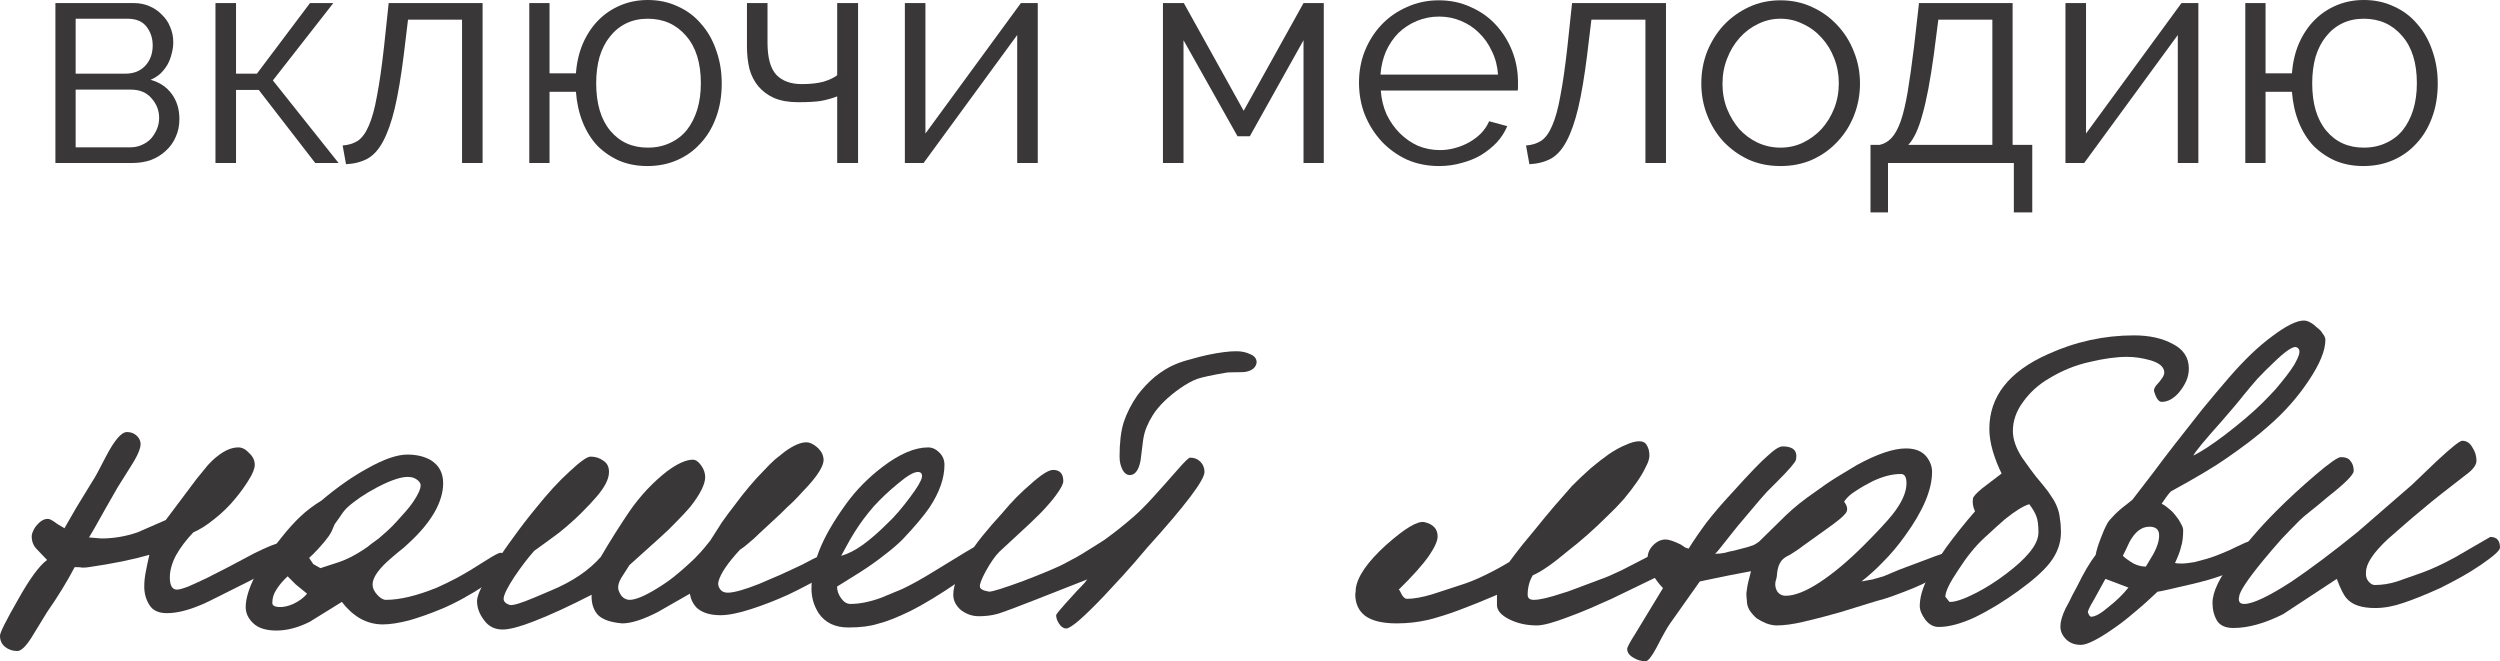
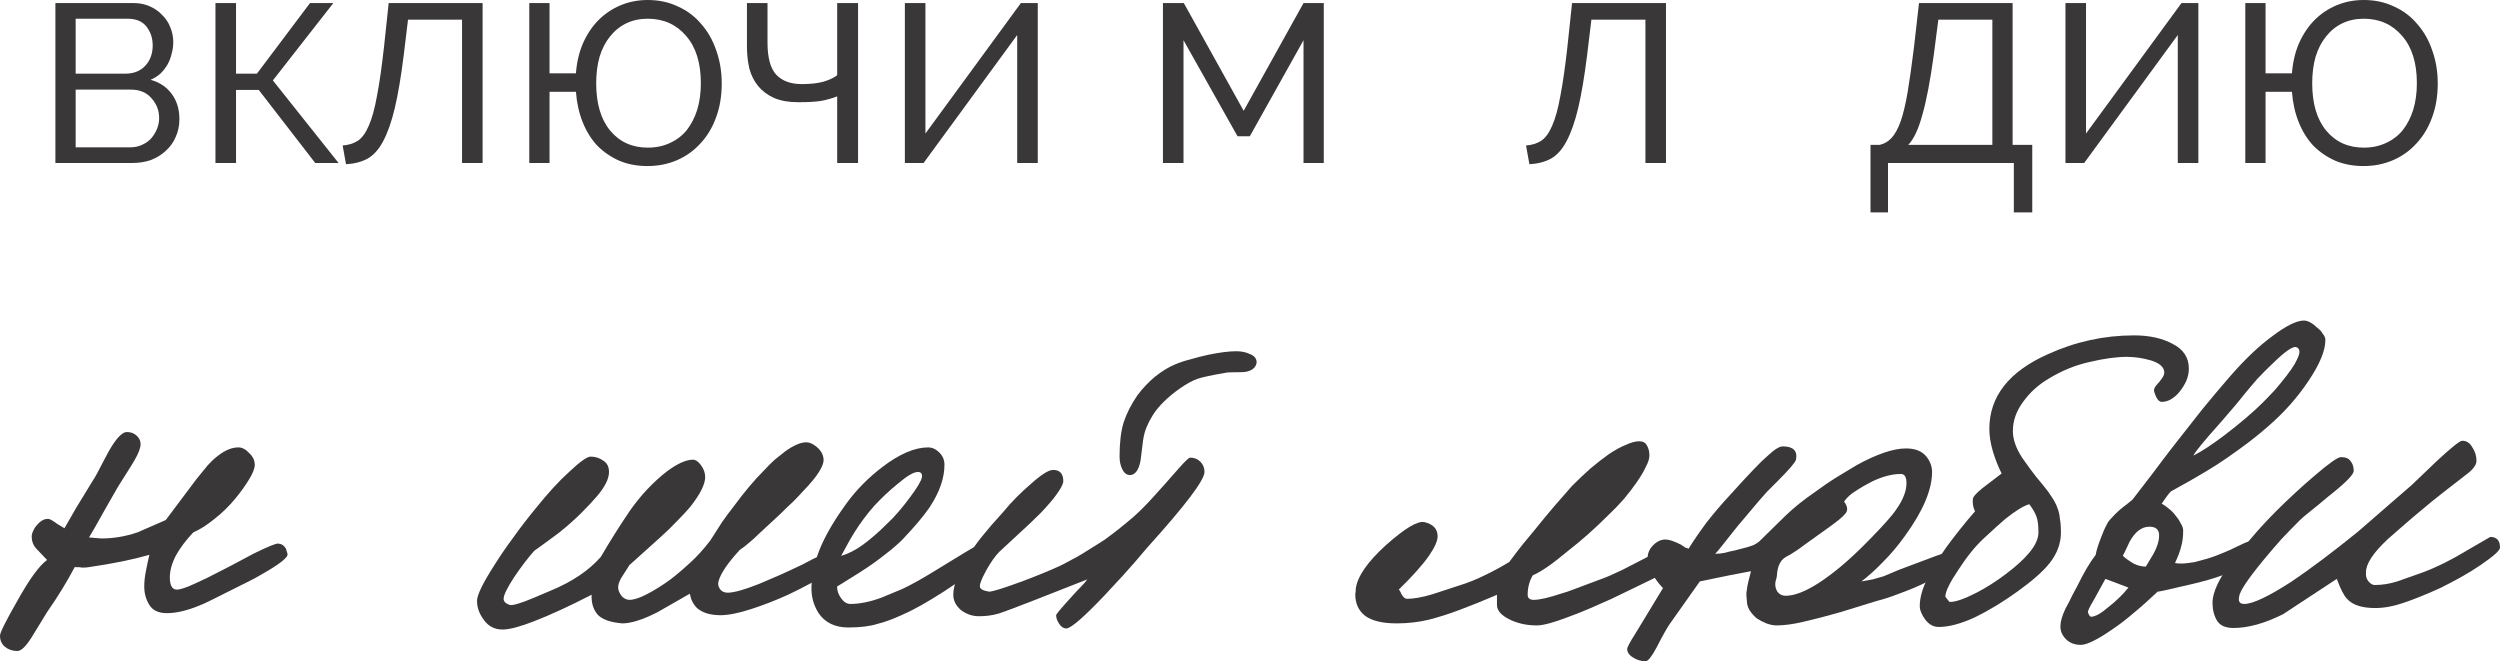
<svg xmlns="http://www.w3.org/2000/svg" viewBox="0 0 97.741 25.852" fill="none">
  <path d="M5.226 0.12C5.45 0.12 5.654 0.16 5.838 0.24C6.03 0.32 6.194 0.432 6.33 0.576C6.474 0.712 6.582 0.872 6.654 1.056C6.734 1.24 6.774 1.44 6.774 1.656C6.774 1.8 6.754 1.944 6.714 2.088C6.682 2.232 6.63 2.372 6.558 2.508C6.486 2.636 6.394 2.756 6.282 2.868C6.17 2.972 6.038 3.056 5.886 3.12C6.238 3.216 6.514 3.4 6.714 3.672C6.914 3.944 7.014 4.272 7.014 4.656C7.014 4.912 6.966 5.144 6.87 5.352C6.782 5.56 6.654 5.74 6.486 5.892C6.326 6.044 6.134 6.164 5.91 6.252C5.686 6.332 5.442 6.372 5.178 6.372H2.166V0.12H5.226ZM4.902 2.88C5.23 2.88 5.49 2.776 5.682 2.568C5.874 2.36 5.97 2.096 5.97 1.776C5.97 1.496 5.89 1.252 5.73 1.044C5.57 0.836 5.322 0.732 4.986 0.732H2.958V2.88H4.902ZM5.094 5.76C5.262 5.76 5.414 5.728 5.55 5.664C5.694 5.6 5.814 5.516 5.91 5.412C6.006 5.3 6.082 5.176 6.138 5.04C6.194 4.904 6.222 4.76 6.222 4.608C6.222 4.32 6.122 4.064 5.922 3.84C5.73 3.616 5.462 3.504 5.118 3.504H2.958V5.76H5.094Z" fill="#393737" />
  <path d="M12.12 0.12H13.032L10.668 3.144L13.236 6.372H12.324L10.116 3.516H9.228V6.372H8.424V0.12H9.228V2.88H10.044L12.12 0.12Z" fill="#393737" />
  <path d="M13.396 5.688C13.62 5.672 13.816 5.612 13.984 5.508C14.152 5.396 14.296 5.2 14.416 4.92C14.544 4.632 14.652 4.24 14.74 3.744C14.836 3.248 14.928 2.604 15.016 1.812L15.196 0.12H18.868V6.372H18.064V0.768H15.952L15.784 2.16C15.68 2.992 15.564 3.68 15.436 4.224C15.308 4.76 15.156 5.192 14.98 5.52C14.812 5.84 14.608 6.068 14.368 6.204C14.128 6.332 13.848 6.404 13.528 6.42L13.396 5.688Z" fill="#393737" />
  <path d="M22.517 2.868C22.549 2.436 22.641 2.044 22.793 1.692C22.953 1.332 23.157 1.028 23.405 0.78C23.653 0.532 23.941 0.34 24.269 0.204C24.597 0.068 24.949 0 25.325 0C25.757 0 26.149 0.084 26.501 0.252C26.861 0.412 27.165 0.64 27.413 0.936C27.669 1.224 27.865 1.568 28.001 1.968C28.145 2.368 28.217 2.8 28.217 3.264C28.217 3.76 28.141 4.208 27.989 4.608C27.845 5 27.641 5.336 27.377 5.616C27.121 5.896 26.817 6.112 26.465 6.264C26.113 6.416 25.729 6.492 25.313 6.492C24.913 6.492 24.549 6.424 24.221 6.288C23.893 6.144 23.605 5.948 23.357 5.7C23.117 5.444 22.925 5.136 22.781 4.776C22.637 4.416 22.549 4.02 22.517 3.588H21.485V6.372H20.693V0.12H21.485V2.868H22.517ZM23.309 3.252C23.309 4.052 23.493 4.672 23.861 5.112C24.229 5.552 24.717 5.772 25.325 5.772C25.645 5.772 25.933 5.712 26.189 5.592C26.453 5.472 26.673 5.304 26.849 5.088C27.025 4.864 27.161 4.6 27.257 4.296C27.353 3.984 27.401 3.636 27.401 3.252C27.401 2.46 27.209 1.844 26.825 1.404C26.441 0.956 25.941 0.732 25.325 0.732C25.013 0.732 24.733 0.792 24.485 0.912C24.237 1.032 24.025 1.204 23.849 1.428C23.673 1.644 23.537 1.908 23.441 2.22C23.353 2.532 23.309 2.876 23.309 3.252Z" fill="#393737" />
  <path d="M33.547 6.372H32.731V3.768C32.523 3.848 32.307 3.908 32.083 3.948C31.867 3.98 31.575 3.996 31.207 3.996C30.831 3.996 30.515 3.94 30.259 3.828C30.011 3.716 29.807 3.564 29.647 3.372C29.487 3.18 29.371 2.952 29.299 2.688C29.235 2.416 29.203 2.124 29.203 1.812V0.12H30.007V1.668C30.007 2.26 30.123 2.68 30.355 2.928C30.587 3.168 30.919 3.288 31.351 3.288C31.687 3.288 31.971 3.256 32.203 3.192C32.435 3.12 32.611 3.036 32.731 2.94V0.12H33.547V6.372Z" fill="#393737" />
  <path d="M36.181 5.22L39.913 0.12H40.573V6.372H39.769V1.368L36.109 6.372H35.377V0.12H36.181V5.22Z" fill="#393737" />
  <path d="M48.623 4.332L50.963 0.12H51.755V6.372H50.963V1.572L48.863 5.328H48.383L46.271 1.572V6.372H45.467V0.12H46.283L48.623 4.332Z" fill="#393737" />
-   <path d="M56.264 6.492C55.808 6.492 55.388 6.408 55.004 6.24C54.628 6.064 54.3 5.828 54.02 5.532C53.74 5.228 53.52 4.88 53.36 4.488C53.208 4.096 53.132 3.676 53.132 3.228C53.132 2.788 53.208 2.376 53.36 1.992C53.52 1.6 53.736 1.26 54.008 0.972C54.288 0.676 54.62 0.444 55.004 0.276C55.388 0.1 55.804 0.012 56.252 0.012C56.708 0.012 57.124 0.1 57.5 0.276C57.884 0.444 58.212 0.676 58.484 0.972C58.756 1.268 58.968 1.608 59.12 1.992C59.272 2.376 59.348 2.784 59.348 3.216C59.348 3.28 59.348 3.344 59.348 3.408C59.348 3.472 59.344 3.516 59.336 3.54H53.984C54.008 3.876 54.084 4.188 54.212 4.476C54.348 4.756 54.52 5 54.728 5.208C54.936 5.416 55.172 5.58 55.436 5.7C55.708 5.812 55.996 5.868 56.3 5.868C56.5 5.868 56.7 5.84 56.9 5.784C57.1 5.728 57.284 5.652 57.452 5.556C57.62 5.46 57.772 5.344 57.908 5.208C58.044 5.064 58.148 4.908 58.22 4.74L58.928 4.932C58.832 5.164 58.696 5.376 58.52 5.568C58.344 5.752 58.14 5.916 57.908 6.06C57.676 6.196 57.42 6.3 57.14 6.372C56.86 6.452 56.568 6.492 56.264 6.492ZM58.568 2.916C58.544 2.58 58.464 2.276 58.328 2.004C58.2 1.724 58.032 1.484 57.824 1.284C57.624 1.084 57.388 0.928 57.116 0.816C56.852 0.704 56.568 0.648 56.264 0.648C55.96 0.648 55.672 0.704 55.4 0.816C55.128 0.928 54.888 1.084 54.68 1.284C54.48 1.484 54.316 1.724 54.188 2.004C54.068 2.284 53.996 2.588 53.972 2.916H58.568Z" fill="#393737" />
  <path d="M59.662 5.688C59.886 5.672 60.082 5.612 60.25 5.508C60.418 5.396 60.562 5.2 60.682 4.92C60.81 4.632 60.918 4.24 61.006 3.744C61.102 3.248 61.194 2.604 61.282 1.812L61.462 0.12H65.134V6.372H64.33V0.768H62.218L62.05 2.16C61.946 2.992 61.83 3.68 61.702 4.224C61.574 4.76 61.422 5.192 61.246 5.52C61.078 5.84 60.874 6.068 60.634 6.204C60.394 6.332 60.114 6.404 59.794 6.42L59.662 5.688Z" fill="#393737" />
-   <path d="M69.611 6.492C69.155 6.492 68.739 6.408 68.363 6.24C67.987 6.064 67.659 5.828 67.379 5.532C67.107 5.236 66.895 4.892 66.743 4.5C66.591 4.108 66.515 3.696 66.515 3.264C66.515 2.824 66.591 2.408 66.743 2.016C66.903 1.624 67.119 1.28 67.391 0.984C67.671 0.688 67.999 0.452 68.375 0.276C68.751 0.1 69.163 0.012 69.611 0.012C70.059 0.012 70.471 0.1 70.847 0.276C71.231 0.452 71.559 0.688 71.831 0.984C72.111 1.28 72.327 1.624 72.479 2.016C72.639 2.408 72.719 2.824 72.719 3.264C72.719 3.696 72.643 4.108 72.491 4.5C72.339 4.892 72.123 5.236 71.843 5.532C71.571 5.828 71.243 6.064 70.859 6.24C70.483 6.408 70.067 6.492 69.611 6.492ZM67.343 3.276C67.343 3.628 67.403 3.956 67.523 4.26C67.643 4.556 67.803 4.82 68.003 5.052C68.211 5.276 68.451 5.452 68.723 5.58C69.003 5.708 69.299 5.772 69.611 5.772C69.923 5.772 70.215 5.708 70.487 5.58C70.767 5.444 71.011 5.264 71.219 5.04C71.427 4.808 71.591 4.54 71.711 4.236C71.831 3.932 71.891 3.604 71.891 3.252C71.891 2.908 71.831 2.584 71.711 2.28C71.591 1.968 71.427 1.7 71.219 1.476C71.011 1.244 70.767 1.064 70.487 0.936C70.215 0.8 69.923 0.732 69.611 0.732C69.299 0.732 69.007 0.8 68.735 0.936C68.463 1.064 68.223 1.244 68.015 1.476C67.807 1.708 67.643 1.98 67.523 2.292C67.403 2.596 67.343 2.924 67.343 3.276Z" fill="#393737" />
  <path d="M73.13 5.664H73.49C73.666 5.624 73.818 5.536 73.946 5.4C74.082 5.256 74.202 5.04 74.306 4.752C74.41 4.456 74.502 4.072 74.582 3.6C74.662 3.12 74.746 2.524 74.834 1.812L75.026 0.12H78.686V5.664H79.454V8.304H78.734V6.372H73.814V8.304H73.13V5.664ZM77.894 5.664V0.768H75.782L75.602 2.16C75.466 3.152 75.318 3.928 75.158 4.488C75.006 5.048 74.822 5.44 74.606 5.664H77.894Z" fill="#393737" />
  <path d="M81.556 5.22L85.288 0.12H85.948V6.372H85.144V1.368L81.484 6.372H80.752V0.12H81.556V5.22Z" fill="#393737" />
  <path d="M89.607 2.868C89.639 2.436 89.731 2.044 89.883 1.692C90.043 1.332 90.247 1.028 90.495 0.78C90.743 0.532 91.031 0.34 91.359 0.204C91.687 0.068 92.039 0 92.415 0C92.847 0 93.239 0.084 93.591 0.252C93.951 0.412 94.255 0.64 94.503 0.936C94.759 1.224 94.955 1.568 95.091 1.968C95.235 2.368 95.307 2.8 95.307 3.264C95.307 3.76 95.231 4.208 95.079 4.608C94.935 5 94.731 5.336 94.467 5.616C94.211 5.896 93.907 6.112 93.555 6.264C93.203 6.416 92.819 6.492 92.403 6.492C92.003 6.492 91.639 6.424 91.311 6.288C90.983 6.144 90.695 5.948 90.447 5.7C90.207 5.444 90.015 5.136 89.871 4.776C89.727 4.416 89.639 4.02 89.607 3.588H88.575V6.372H87.783V0.12H88.575V2.868H89.607ZM90.399 3.252C90.399 4.052 90.583 4.672 90.951 5.112C91.319 5.552 91.807 5.772 92.415 5.772C92.735 5.772 93.023 5.712 93.279 5.592C93.543 5.472 93.763 5.304 93.939 5.088C94.115 4.864 94.251 4.6 94.347 4.296C94.443 3.984 94.491 3.636 94.491 3.252C94.491 2.46 94.299 1.844 93.915 1.404C93.531 0.956 93.031 0.732 92.415 0.732C92.103 0.732 91.823 0.792 91.575 0.912C91.327 1.032 91.115 1.204 90.939 1.428C90.763 1.644 90.627 1.908 90.531 2.22C90.443 2.532 90.399 2.876 90.399 3.252Z" fill="#393737" />
  <path d="M11.24 21.652C11.28 21.785 10.933 22.059 10.2 22.472C10.093 22.539 9.947 22.619 9.76 22.712C9.573 22.805 9.347 22.919 9.08 23.052C8.733 23.225 8.453 23.365 8.24 23.472C8.027 23.579 7.88 23.645 7.8 23.672C7.32 23.872 6.893 23.972 6.52 23.972C6.2 23.972 5.973 23.865 5.84 23.652C5.707 23.439 5.64 23.199 5.64 22.932C5.64 22.745 5.66 22.552 5.7 22.352C5.74 22.139 5.787 21.919 5.84 21.692C5.187 21.879 4.4 22.039 3.48 22.172C3.413 22.185 3.327 22.192 3.22 22.192C3.18 22.179 3.08 22.172 2.92 22.172C2.627 22.732 2.267 23.319 1.84 23.932L1.24 24.912C1.013 25.272 0.827 25.452 0.68 25.452C0.493 25.452 0.333 25.399 0.2 25.292C0.067 25.185 0 25.039 0 24.852C0 24.732 0.233 24.265 0.7 23.452C1.153 22.639 1.533 22.119 1.84 21.892L1.44 21.472C1.307 21.339 1.24 21.172 1.24 20.972C1.24 20.905 1.26 20.832 1.3 20.752C1.34 20.659 1.393 20.579 1.46 20.512C1.527 20.432 1.6 20.372 1.68 20.332C1.76 20.292 1.84 20.279 1.92 20.292C2 20.319 2.1 20.379 2.22 20.472C2.353 20.552 2.453 20.612 2.52 20.652L2.98 19.852L3.64 18.772C3.693 18.705 3.86 18.399 4.14 17.852C4.473 17.212 4.747 16.892 4.96 16.892C5.133 16.892 5.273 16.952 5.38 17.072C5.487 17.192 5.52 17.332 5.48 17.492C5.44 17.665 5.327 17.899 5.14 18.192C4.953 18.485 4.773 18.772 4.6 19.052L4.12 19.892C3.787 20.492 3.573 20.865 3.48 21.012L3.96 21.052C4.44 21.052 4.913 20.972 5.38 20.812L6.48 20.332L7.68 18.732C7.853 18.519 8 18.339 8.12 18.192C8.253 18.045 8.373 17.932 8.48 17.852C8.773 17.612 9.053 17.492 9.32 17.492C9.467 17.492 9.607 17.565 9.74 17.712C9.887 17.845 9.96 17.999 9.96 18.172C9.96 18.319 9.88 18.519 9.72 18.772C9.573 19.012 9.4 19.252 9.2 19.492C8.96 19.785 8.687 20.052 8.38 20.292C8.087 20.532 7.813 20.705 7.56 20.812C7.28 21.105 7.053 21.405 6.88 21.712C6.72 22.019 6.64 22.305 6.64 22.572C6.64 22.892 6.733 23.052 6.92 23.052C7 23.052 7.147 23.012 7.36 22.932C7.573 22.839 7.82 22.725 8.1 22.592C8.38 22.445 8.68 22.292 9 22.132C9.32 21.959 9.633 21.792 9.94 21.632C10.487 21.365 10.8 21.239 10.88 21.252C11.013 21.265 11.113 21.332 11.18 21.452L11.24 21.652Z" fill="#393737" />
-   <path d="M19.966 22.012C19.966 22.132 19.646 22.412 19.006 22.852C18.352 23.279 17.766 23.599 17.246 23.812C16.832 23.985 16.419 24.132 16.006 24.252C15.592 24.359 15.246 24.412 14.966 24.412C14.646 24.412 14.346 24.332 14.066 24.172C13.799 24.012 13.566 23.799 13.366 23.532L12.106 24.312C11.652 24.539 11.219 24.652 10.806 24.652C10.406 24.652 10.106 24.559 9.906 24.372C9.706 24.185 9.606 23.972 9.606 23.732C9.606 23.412 9.726 23.012 9.966 22.532C10.219 22.052 10.566 21.545 11.006 21.012C11.259 20.692 11.506 20.419 11.746 20.192C11.986 19.965 12.259 19.759 12.566 19.572C13.179 19.052 13.779 18.632 14.366 18.312C15.006 17.952 15.526 17.772 15.926 17.772C16.286 17.772 16.592 17.845 16.846 17.992C17.166 18.192 17.326 18.492 17.326 18.892C17.326 19.252 17.212 19.632 16.986 20.032C16.759 20.419 16.446 20.799 16.046 21.172C15.992 21.225 15.906 21.305 15.786 21.412C15.666 21.505 15.512 21.632 15.326 21.792C14.819 22.219 14.566 22.572 14.566 22.852C14.566 22.985 14.626 23.119 14.746 23.252C14.866 23.385 14.979 23.452 15.086 23.452C15.632 23.452 16.299 23.292 17.086 22.972C17.299 22.879 17.559 22.752 17.866 22.592C18.186 22.419 18.552 22.199 18.966 21.932C19.299 21.719 19.499 21.612 19.566 21.612C19.659 21.612 19.746 21.652 19.826 21.732C19.906 21.812 19.952 21.905 19.966 22.012ZM16.446 18.972C16.446 18.905 16.406 18.839 16.326 18.772C16.246 18.705 16.152 18.665 16.046 18.652C15.766 18.612 15.332 18.745 14.746 19.052C14.266 19.305 13.872 19.572 13.566 19.852C13.472 19.945 13.379 20.065 13.286 20.212C13.192 20.345 13.126 20.439 13.086 20.492C13.032 20.612 12.992 20.705 12.966 20.772C12.939 20.825 12.899 20.892 12.846 20.972C12.739 21.119 12.606 21.279 12.446 21.452C12.299 21.612 12.179 21.732 12.086 21.812C12.166 21.932 12.219 22.012 12.246 22.052C12.286 22.079 12.379 22.132 12.526 22.212L13.266 21.972C13.572 21.865 13.886 21.705 14.206 21.492C14.312 21.425 14.412 21.352 14.506 21.272C14.612 21.192 14.712 21.119 14.806 21.052C14.899 20.972 15.006 20.879 15.126 20.772C15.259 20.652 15.386 20.525 15.506 20.392C15.626 20.259 15.739 20.132 15.846 20.012C15.966 19.879 16.066 19.752 16.146 19.632C16.346 19.339 16.446 19.119 16.446 18.972ZM11.566 22.852L11.246 22.532C11.059 22.705 10.912 22.879 10.806 23.052C10.699 23.212 10.646 23.385 10.646 23.572C10.646 23.665 10.726 23.719 10.886 23.732C11.059 23.745 11.252 23.705 11.466 23.612C11.692 23.505 11.872 23.372 12.006 23.212L11.566 22.852Z" fill="#393737" />
  <path d="M32.85 22.052C32.85 22.132 32.623 22.299 32.17 22.552C31.943 22.672 31.716 22.792 31.49 22.912C31.263 23.032 31.036 23.145 30.81 23.252C30.343 23.465 29.863 23.652 29.37 23.812C28.876 23.972 28.476 24.052 28.17 24.052C27.77 24.052 27.463 23.959 27.25 23.772C27.103 23.625 27.01 23.439 26.97 23.212L25.71 23.932C25.136 24.225 24.676 24.372 24.33 24.372C23.85 24.332 23.523 24.212 23.35 24.012C23.19 23.812 23.116 23.559 23.13 23.252C22.276 23.692 21.523 24.039 20.87 24.292C20.323 24.505 19.916 24.612 19.65 24.612C19.343 24.612 19.103 24.492 18.93 24.252C18.743 24.012 18.65 23.759 18.65 23.492C18.65 23.265 18.876 22.799 19.33 22.092C19.556 21.732 19.803 21.372 20.07 21.012C20.336 20.639 20.623 20.265 20.93 19.892C21.41 19.292 21.856 18.805 22.27 18.432C22.683 18.045 22.956 17.852 23.09 17.852C23.276 17.852 23.443 17.905 23.59 18.012C23.736 18.105 23.81 18.252 23.81 18.452C23.81 18.719 23.65 19.039 23.33 19.412C23.183 19.585 22.983 19.799 22.73 20.052C22.476 20.305 22.183 20.565 21.85 20.832C21.703 20.939 21.55 21.052 21.39 21.172C21.243 21.279 21.076 21.399 20.89 21.532C20.65 21.799 20.39 22.139 20.11 22.552C19.83 22.979 19.69 23.265 19.69 23.412C19.69 23.519 19.77 23.599 19.93 23.652C20.05 23.679 20.363 23.585 20.87 23.372L21.53 23.092C22.37 22.745 23.023 22.305 23.49 21.772C23.823 21.199 24.196 20.605 24.61 19.992C25.036 19.379 25.523 18.859 26.07 18.432C26.483 18.125 26.823 17.972 27.09 17.972C27.196 17.972 27.303 18.045 27.41 18.192C27.516 18.339 27.57 18.492 27.57 18.652C27.57 18.932 27.376 19.319 26.99 19.812C26.843 19.985 26.67 20.172 26.47 20.372C26.283 20.572 26.063 20.785 25.81 21.012L24.61 22.092C24.503 22.265 24.396 22.432 24.29 22.592C24.196 22.752 24.156 22.892 24.17 23.012C24.183 23.105 24.23 23.205 24.31 23.312C24.403 23.405 24.503 23.452 24.61 23.452C24.85 23.452 25.216 23.299 25.71 22.992C25.95 22.845 26.17 22.692 26.37 22.532C26.583 22.359 26.783 22.185 26.97 22.012C27.103 21.892 27.236 21.759 27.37 21.612C27.503 21.465 27.636 21.305 27.77 21.132C27.93 20.879 28.083 20.639 28.23 20.412C28.39 20.185 28.543 19.979 28.69 19.792C29.103 19.232 29.49 18.772 29.85 18.412C30.01 18.239 30.156 18.092 30.29 17.972C30.436 17.852 30.57 17.745 30.69 17.652C31.023 17.412 31.303 17.292 31.53 17.292C31.65 17.292 31.783 17.352 31.93 17.472C32.076 17.592 32.163 17.732 32.19 17.892C32.256 18.159 31.983 18.605 31.37 19.232C31.276 19.339 31.156 19.465 31.01 19.612C30.863 19.745 30.696 19.905 30.51 20.092L29.69 20.852C29.543 20.999 29.403 21.125 29.27 21.232C29.15 21.339 29.036 21.425 28.93 21.492C28.45 22.012 28.17 22.425 28.09 22.732C28.063 22.839 28.083 22.939 28.15 23.032C28.216 23.125 28.316 23.172 28.45 23.172C28.69 23.172 29.096 23.059 29.67 22.832L30.51 22.472C30.656 22.405 30.83 22.325 31.03 22.232C31.243 22.139 31.483 22.019 31.75 21.872C32.203 21.645 32.45 21.532 32.49 21.532C32.61 21.532 32.696 21.585 32.75 21.692C32.816 21.785 32.85 21.905 32.85 22.052Z" fill="#393737" />
  <path d="M38.406 21.852C38.406 22.012 38.072 22.325 37.405 22.792C37.072 23.019 36.752 23.225 36.445 23.412C36.139 23.599 35.852 23.759 35.586 23.892C35.065 24.145 34.639 24.312 34.305 24.392C34.012 24.485 33.632 24.532 33.166 24.532C32.646 24.532 32.259 24.345 32.005 23.972C31.819 23.679 31.725 23.359 31.725 23.012C31.725 22.559 31.825 22.065 32.025 21.532C32.239 20.985 32.592 20.372 33.086 19.692C33.472 19.159 33.945 18.679 34.505 18.252C35.172 17.745 35.766 17.492 36.286 17.492C36.445 17.492 36.592 17.559 36.725 17.692C36.859 17.825 36.925 17.985 36.925 18.172C36.925 18.692 36.732 19.245 36.346 19.832C36.119 20.165 35.766 20.585 35.285 21.092C35.099 21.279 34.865 21.479 34.585 21.692C34.319 21.905 33.999 22.132 33.625 22.372L32.726 22.932C32.726 23.092 32.779 23.245 32.886 23.392C32.992 23.539 33.112 23.612 33.246 23.612C33.605 23.612 34.005 23.532 34.445 23.372C34.645 23.292 34.919 23.179 35.265 23.032C35.612 22.872 36.066 22.619 36.625 22.272C37.599 21.672 38.099 21.372 38.125 21.372C38.219 21.345 38.292 21.392 38.346 21.512C38.399 21.619 38.419 21.732 38.406 21.852ZM36.046 18.652C36.059 18.519 36.006 18.452 35.886 18.452C35.726 18.452 35.472 18.599 35.125 18.892C34.779 19.172 34.459 19.472 34.165 19.792C33.885 20.112 33.632 20.452 33.406 20.812C33.379 20.852 33.319 20.952 33.226 21.112C33.146 21.259 33.032 21.465 32.886 21.732C33.166 21.652 33.452 21.505 33.745 21.292C34.052 21.065 34.359 20.799 34.665 20.492C34.825 20.345 34.979 20.185 35.125 20.012C35.285 19.825 35.439 19.632 35.586 19.432C35.866 19.059 36.019 18.799 36.046 18.652Z" fill="#393737" />
  <path d="M49.13 14.172C49.104 14.359 48.97 14.479 48.73 14.532C48.69 14.545 48.597 14.552 48.45 14.552C48.144 14.552 47.97 14.559 47.93 14.572C47.384 14.665 47.011 14.745 46.811 14.812C46.624 14.879 46.404 14.999 46.15 15.172C45.657 15.519 45.297 15.872 45.07 16.232C44.977 16.379 44.897 16.532 44.83 16.692C44.764 16.852 44.717 17.025 44.691 17.212L44.591 18.012C44.524 18.359 44.397 18.545 44.211 18.572C44.077 18.585 43.971 18.519 43.891 18.372C43.811 18.225 43.771 18.052 43.771 17.852C43.771 17.305 43.824 16.859 43.931 16.512C44.051 16.152 44.231 15.799 44.471 15.452C44.671 15.185 44.897 14.945 45.15 14.732C45.417 14.519 45.677 14.359 45.93 14.252C46.117 14.172 46.317 14.105 46.53 14.052C46.757 13.985 46.991 13.925 47.231 13.872C47.684 13.779 48.05 13.732 48.33 13.732C48.544 13.732 48.73 13.772 48.89 13.852C49.05 13.919 49.13 14.025 49.13 14.172ZM47.091 18.452C47.091 18.772 46.344 19.759 44.85 21.412C44.504 21.825 44.191 22.185 43.911 22.492C43.63 22.799 43.384 23.065 43.17 23.292C42.37 24.132 41.877 24.559 41.691 24.572C41.584 24.572 41.491 24.512 41.411 24.392C41.331 24.272 41.291 24.159 41.291 24.052C41.291 24.012 41.504 23.759 41.931 23.292C42.05 23.159 42.157 23.045 42.25 22.952C42.357 22.845 42.444 22.745 42.51 22.652L40.37 23.492C40.064 23.612 39.804 23.712 39.59 23.792C39.377 23.872 39.191 23.939 39.031 23.992C38.884 24.032 38.751 24.059 38.631 24.072C38.511 24.085 38.391 24.092 38.271 24.092C38.017 24.092 37.784 24.012 37.57 23.852C37.37 23.679 37.27 23.479 37.27 23.252C37.27 22.879 37.464 22.379 37.85 21.752C37.997 21.499 38.184 21.232 38.411 20.952C38.637 20.672 38.897 20.372 39.191 20.052C39.377 19.825 39.564 19.619 39.75 19.432C39.937 19.245 40.117 19.079 40.29 18.932C40.704 18.559 40.997 18.372 41.171 18.372C41.437 18.372 41.571 18.519 41.571 18.812C41.571 18.919 41.477 19.099 41.291 19.352C41.157 19.539 40.957 19.772 40.69 20.052C40.424 20.319 40.15 20.579 39.87 20.832L39.071 21.572C38.911 21.732 38.737 21.979 38.551 22.312C38.377 22.632 38.297 22.839 38.311 22.932C38.311 23.025 38.431 23.092 38.671 23.132C38.804 23.132 39.25 22.992 40.01 22.712C40.397 22.565 40.73 22.432 41.011 22.312C41.304 22.192 41.544 22.079 41.731 21.972C41.997 21.839 42.244 21.699 42.47 21.552C42.71 21.405 42.944 21.259 43.17 21.112C43.544 20.845 43.931 20.539 44.331 20.192C44.544 20.005 44.791 19.759 45.07 19.452C45.35 19.145 45.677 18.779 46.05 18.352C46.317 18.045 46.477 17.892 46.53 17.892C46.691 17.892 46.824 17.945 46.931 18.052C47.037 18.159 47.091 18.292 47.091 18.452Z" fill="#393737" />
  <path d="M65.886 21.872C65.886 21.965 65.546 22.179 64.866 22.512L63.006 23.412C62.713 23.545 62.426 23.672 62.146 23.792C61.866 23.912 61.58 24.025 61.286 24.132C60.726 24.345 60.326 24.452 60.086 24.452C59.686 24.452 59.326 24.372 59.006 24.212C58.686 24.052 58.526 23.865 58.526 23.652V23.252C58.473 23.279 58.38 23.319 58.246 23.372C58.126 23.425 57.966 23.492 57.766 23.572L57.046 23.852C56.659 23.999 56.259 24.125 55.846 24.232C55.446 24.325 55.033 24.372 54.606 24.372C54.046 24.372 53.633 24.272 53.366 24.072C53.113 23.872 52.986 23.592 52.986 23.232C53 23.165 53.006 23.092 53.006 23.012C53.073 22.532 53.466 21.965 54.186 21.312C54.919 20.659 55.419 20.359 55.686 20.412C56.033 20.492 56.206 20.679 56.206 20.972C56.206 21.145 56.093 21.399 55.866 21.732C55.613 22.092 55.219 22.532 54.686 23.052C54.713 23.065 54.753 23.132 54.806 23.252C54.873 23.359 54.939 23.412 55.006 23.412C55.273 23.412 55.606 23.352 56.006 23.232L57.046 22.892C57.393 22.785 57.726 22.652 58.046 22.492C58.38 22.332 58.7 22.159 59.006 21.972C59.193 21.719 59.366 21.492 59.526 21.292C59.699 21.079 59.859 20.885 60.006 20.712C60.273 20.379 60.526 20.072 60.766 19.792C61.006 19.512 61.24 19.245 61.466 18.992C61.706 18.752 61.946 18.525 62.186 18.312C62.439 18.099 62.679 17.912 62.906 17.752C63.146 17.592 63.366 17.472 63.566 17.392C63.766 17.299 63.94 17.252 64.086 17.252C64.233 17.252 64.333 17.305 64.386 17.412C64.453 17.519 64.486 17.652 64.486 17.812C64.486 17.932 64.439 18.079 64.346 18.252C64.266 18.425 64.153 18.619 64.006 18.832C63.86 19.045 63.686 19.272 63.486 19.512C63.286 19.739 63.073 19.959 62.846 20.172C62.339 20.679 61.819 21.139 61.286 21.552C60.699 22.045 60.246 22.359 59.926 22.492C59.793 22.719 59.726 22.972 59.726 23.252C59.726 23.385 59.806 23.452 59.966 23.452C60.193 23.452 60.566 23.365 61.086 23.192C61.193 23.165 61.366 23.105 61.606 23.012C61.859 22.919 62.179 22.799 62.566 22.652C62.766 22.585 63.046 22.465 63.406 22.292C63.766 22.105 64.206 21.879 64.726 21.612C65.139 21.399 65.366 21.292 65.406 21.292C65.726 21.292 65.886 21.485 65.886 21.872Z" fill="#393737" />
  <path d="M76.337 22.012C76.297 22.145 76.07 22.332 75.657 22.572C75.35 22.759 74.95 22.945 74.457 23.132C74.324 23.185 74.164 23.245 73.977 23.312C73.79 23.379 73.57 23.445 73.317 23.512L71.957 23.932C71.397 24.092 70.91 24.219 70.497 24.312C70.097 24.405 69.75 24.452 69.457 24.452C69.337 24.452 69.204 24.425 69.057 24.372C68.924 24.319 68.797 24.252 68.677 24.172C68.57 24.079 68.477 23.972 68.397 23.852C68.33 23.732 68.297 23.612 68.297 23.492C68.284 23.385 68.277 23.285 68.277 23.192C68.29 23.099 68.304 23.005 68.317 22.912C68.344 22.779 68.37 22.665 68.397 22.572C68.424 22.479 68.444 22.399 68.457 22.332L67.617 22.492L66.457 22.732L65.297 24.372C65.19 24.519 65.01 24.839 64.757 25.332C64.57 25.679 64.43 25.852 64.337 25.852C64.164 25.852 64.004 25.805 63.857 25.712C63.697 25.619 63.617 25.505 63.617 25.372C63.617 25.305 63.724 25.105 63.937 24.772L65.017 22.992C64.87 22.845 64.73 22.659 64.597 22.432C64.477 22.205 64.417 21.999 64.417 21.812C64.417 21.625 64.49 21.459 64.637 21.312C64.784 21.165 64.944 21.092 65.117 21.092C65.25 21.092 65.45 21.159 65.717 21.292C65.797 21.345 65.857 21.385 65.897 21.412C65.95 21.425 65.99 21.439 66.017 21.452C66.217 21.132 66.45 20.792 66.717 20.432C66.997 20.072 67.31 19.705 67.657 19.332C68.39 18.519 68.87 18.019 69.097 17.832C69.364 17.579 69.564 17.452 69.697 17.452C70.11 17.452 70.284 17.625 70.217 17.972C70.19 18.079 69.944 18.365 69.477 18.832C69.33 18.979 69.197 19.112 69.077 19.232C68.97 19.352 68.87 19.465 68.777 19.572C68.604 19.772 68.424 19.985 68.237 20.212C68.05 20.425 67.864 20.652 67.677 20.892C67.53 21.079 67.404 21.239 67.297 21.372C67.204 21.492 67.124 21.585 67.057 21.652C67.177 21.652 67.304 21.639 67.437 21.612C67.57 21.572 67.684 21.545 67.777 21.532L68.317 21.392C68.397 21.365 68.477 21.339 68.557 21.312C68.637 21.272 68.71 21.225 68.777 21.172L69.817 20.152C70.137 19.845 70.51 19.545 70.937 19.252C71.244 19.025 71.537 18.825 71.817 18.652C72.097 18.479 72.35 18.325 72.577 18.192C73.377 17.752 74.024 17.532 74.517 17.532C74.877 17.532 75.144 17.639 75.317 17.852C75.464 18.039 75.537 18.239 75.537 18.452C75.537 19.145 75.184 19.979 74.477 20.952C74.21 21.325 73.93 21.659 73.637 21.952C73.357 22.245 73.07 22.505 72.777 22.732C72.937 22.705 73.084 22.679 73.217 22.652C73.364 22.612 73.504 22.572 73.637 22.532L74.257 22.272L75.377 21.852C75.79 21.692 76.037 21.612 76.117 21.612C76.33 21.612 76.404 21.745 76.337 22.012ZM74.537 18.892C74.537 18.639 74.457 18.519 74.297 18.532C73.977 18.532 73.617 18.625 73.217 18.812C72.977 18.932 72.757 19.059 72.557 19.192C72.357 19.312 72.204 19.452 72.097 19.612C72.177 19.719 72.217 19.812 72.217 19.892C72.217 19.972 72.19 20.039 72.137 20.092C72.044 20.212 71.797 20.412 71.397 20.692L70.477 21.352C70.41 21.405 70.337 21.459 70.257 21.512C70.177 21.565 70.084 21.625 69.977 21.692C69.83 21.759 69.724 21.832 69.657 21.912C69.604 21.979 69.564 22.052 69.537 22.132C69.51 22.212 69.49 22.305 69.477 22.412C69.477 22.505 69.457 22.612 69.417 22.732C69.39 22.865 69.41 22.992 69.477 23.112C69.557 23.232 69.67 23.292 69.817 23.292C70.164 23.292 70.604 23.119 71.137 22.772C71.684 22.412 72.257 21.932 72.857 21.332C73.11 21.079 73.33 20.852 73.517 20.652C73.704 20.452 73.857 20.279 73.977 20.132C74.35 19.665 74.537 19.252 74.537 18.892Z" fill="#393737" />
  <path d="M85.576 14.412C85.576 14.572 85.543 14.732 85.476 14.892C85.409 15.039 85.323 15.179 85.216 15.312C85.123 15.432 85.009 15.532 84.876 15.612C84.756 15.679 84.636 15.712 84.516 15.712C84.396 15.712 84.296 15.572 84.216 15.292C84.202 15.239 84.229 15.165 84.296 15.072C84.509 14.845 84.616 14.679 84.616 14.572C84.616 14.359 84.443 14.199 84.096 14.092C83.776 13.999 83.463 13.952 83.156 13.952C82.743 13.952 82.256 14.019 81.696 14.152C81.149 14.272 80.623 14.485 80.116 14.792C79.703 15.032 79.363 15.339 79.096 15.712C78.829 16.072 78.696 16.452 78.696 16.852C78.696 17.172 78.816 17.519 79.056 17.892C79.123 17.985 79.223 18.125 79.356 18.312C79.489 18.499 79.669 18.725 79.896 18.992C80.029 19.152 80.136 19.299 80.216 19.432C80.309 19.565 80.383 19.705 80.436 19.852C80.489 19.985 80.523 20.132 80.536 20.292C80.563 20.439 80.576 20.612 80.576 20.812C80.576 21.239 80.429 21.639 80.136 22.012C79.883 22.332 79.469 22.699 78.896 23.112C78.323 23.525 77.763 23.865 77.216 24.132C76.669 24.385 76.196 24.512 75.796 24.512C75.596 24.512 75.423 24.419 75.276 24.232C75.129 24.032 75.056 23.852 75.056 23.692C75.056 23.385 75.149 23.039 75.336 22.652C75.523 22.265 75.776 21.845 76.096 21.392C76.243 21.192 76.416 20.965 76.616 20.712C76.816 20.459 77.016 20.219 77.216 19.992C77.136 19.819 77.109 19.652 77.136 19.492C77.149 19.412 77.269 19.279 77.496 19.092C77.736 18.905 77.989 18.712 78.256 18.512C78.123 18.245 78.009 17.959 77.916 17.652C77.823 17.332 77.776 17.039 77.776 16.772C77.776 15.505 78.536 14.532 80.056 13.852C81.136 13.359 82.263 13.112 83.436 13.112C84.036 13.112 84.543 13.225 84.956 13.452C85.369 13.665 85.576 13.985 85.576 14.412ZM79.696 20.812C79.696 20.532 79.669 20.325 79.616 20.192C79.563 20.045 79.469 19.885 79.336 19.712C79.109 19.779 78.796 19.972 78.396 20.292C78.303 20.372 78.189 20.472 78.056 20.592C77.923 20.712 77.763 20.859 77.576 21.032C77.229 21.352 76.889 21.772 76.556 22.292C76.223 22.785 76.056 23.132 76.056 23.332L76.216 23.532C76.429 23.545 76.783 23.425 77.276 23.172C77.663 22.972 78.049 22.725 78.436 22.432C78.823 22.139 79.116 21.872 79.316 21.632C79.569 21.339 79.696 21.065 79.696 20.812Z" fill="#393737" />
  <path d="M90.914 13.292C90.914 13.705 90.694 14.239 90.254 14.892C89.828 15.532 89.308 16.119 88.694 16.652C88.454 16.865 88.194 17.079 87.914 17.292C87.648 17.492 87.361 17.699 87.054 17.912C86.601 18.232 85.874 18.665 84.874 19.212C84.821 19.265 84.761 19.339 84.694 19.432C84.628 19.525 84.568 19.612 84.514 19.692C84.594 19.732 84.681 19.792 84.774 19.872C84.881 19.952 84.974 20.045 85.054 20.152C85.134 20.245 85.201 20.345 85.254 20.452C85.321 20.559 85.354 20.652 85.354 20.732C85.354 20.985 85.328 21.199 85.274 21.372C85.234 21.545 85.154 21.759 85.034 22.012C85.074 22.025 85.161 22.032 85.294 22.032C85.414 22.032 85.588 22.012 85.814 21.972C85.921 21.945 86.021 21.919 86.114 21.892C86.221 21.865 86.334 21.832 86.454 21.792C86.574 21.752 86.714 21.699 86.874 21.632C87.048 21.565 87.254 21.472 87.494 21.352C87.734 21.232 87.881 21.172 87.934 21.172C88.001 21.159 88.068 21.185 88.134 21.252C88.201 21.305 88.234 21.392 88.234 21.512C88.234 21.685 88.068 21.879 87.734 22.092C87.401 22.292 87.021 22.459 86.594 22.592C86.314 22.685 85.848 22.805 85.194 22.952C84.688 23.072 84.408 23.132 84.354 23.132C84.048 23.425 83.741 23.699 83.434 23.952C83.141 24.205 82.854 24.425 82.574 24.612C82.308 24.799 82.068 24.945 81.854 25.052C81.641 25.159 81.474 25.212 81.354 25.212C81.114 25.212 80.921 25.139 80.774 24.992C80.628 24.845 80.554 24.679 80.554 24.492C80.554 24.305 80.621 24.072 80.754 23.792C80.768 23.765 80.814 23.679 80.894 23.532C80.961 23.385 81.068 23.179 81.214 22.912C81.468 22.392 81.708 21.985 81.934 21.692C81.961 21.532 82.021 21.332 82.114 21.092C82.208 20.839 82.288 20.652 82.354 20.532C82.394 20.439 82.461 20.345 82.554 20.252C82.648 20.145 82.748 20.045 82.854 19.952C82.961 19.859 83.061 19.779 83.154 19.712C83.248 19.632 83.321 19.572 83.374 19.532C83.641 19.185 83.908 18.839 84.174 18.492C84.441 18.132 84.714 17.772 84.994 17.412C85.381 16.919 85.748 16.452 86.094 16.012C86.454 15.572 86.808 15.152 87.154 14.752C87.754 14.059 88.321 13.519 88.854 13.132C89.388 12.732 89.794 12.532 90.074 12.532C90.154 12.532 90.241 12.559 90.334 12.612C90.428 12.665 90.514 12.732 90.594 12.812C90.688 12.879 90.761 12.959 90.814 13.052C90.881 13.132 90.914 13.212 90.914 13.292ZM89.874 13.892C89.928 13.719 89.894 13.612 89.774 13.572C89.641 13.532 89.348 13.732 88.894 14.172C88.668 14.385 88.454 14.599 88.254 14.812C88.068 15.025 87.888 15.239 87.714 15.452C87.621 15.572 87.501 15.719 87.354 15.892C87.221 16.052 87.061 16.239 86.874 16.452C86.528 16.839 86.261 17.145 86.074 17.372C85.888 17.599 85.781 17.745 85.754 17.812C86.074 17.652 86.481 17.385 86.974 17.012C87.601 16.532 88.101 16.105 88.474 15.732C88.634 15.572 88.794 15.405 88.954 15.232C89.114 15.045 89.261 14.865 89.394 14.692C89.528 14.519 89.634 14.365 89.714 14.232C89.794 14.085 89.848 13.972 89.874 13.892ZM84.414 20.932C84.414 20.705 84.288 20.592 84.034 20.592C83.728 20.592 83.468 20.792 83.254 21.192C83.188 21.325 83.134 21.439 83.094 21.532C83.054 21.612 83.021 21.679 82.994 21.732C83.114 21.839 83.254 21.939 83.414 22.032C83.574 22.112 83.734 22.152 83.894 22.152L84.194 21.652C84.341 21.385 84.414 21.145 84.414 20.932ZM82.314 22.632L81.874 23.432C81.688 23.739 81.608 23.912 81.634 23.952C81.674 24.059 81.714 24.112 81.754 24.112C81.914 24.112 82.141 23.985 82.434 23.732C82.741 23.492 83.001 23.239 83.214 22.972L82.314 22.632Z" fill="#393737" />
  <path d="M97.741 21.412C97.741 21.519 97.488 21.745 96.981 22.092C96.728 22.265 96.468 22.425 96.201 22.572C95.935 22.719 95.668 22.859 95.401 22.992C94.841 23.245 94.361 23.439 93.961 23.572C93.575 23.705 93.208 23.772 92.861 23.772C92.341 23.772 91.975 23.652 91.761 23.412C91.641 23.292 91.508 23.032 91.361 22.632L89.261 24.012C88.541 24.372 87.895 24.552 87.321 24.552C87.014 24.552 86.801 24.459 86.681 24.272C86.561 24.072 86.501 23.839 86.501 23.572C86.501 23.145 86.768 22.585 87.301 21.892C87.515 21.625 87.761 21.332 88.041 21.012C88.321 20.679 88.648 20.325 89.021 19.952C89.475 19.499 89.974 19.039 90.521 18.572C91.068 18.105 91.401 17.872 91.521 17.872C91.708 17.872 91.835 17.925 91.901 18.032C91.981 18.125 92.021 18.252 92.021 18.412C92.021 18.559 91.681 18.899 91.001 19.432C90.735 19.659 90.508 19.845 90.321 19.992C90.135 20.139 89.994 20.259 89.901 20.352C89.674 20.579 89.441 20.819 89.201 21.072C88.975 21.325 88.735 21.605 88.481 21.912C87.868 22.659 87.555 23.132 87.541 23.332C87.501 23.519 87.568 23.612 87.741 23.612C88.075 23.612 88.695 23.319 89.601 22.732C89.974 22.479 90.375 22.192 90.801 21.872C91.228 21.552 91.688 21.192 92.181 20.792L94.301 18.952L95.241 18.052C95.828 17.505 96.168 17.232 96.261 17.232C96.435 17.232 96.568 17.319 96.661 17.492C96.768 17.652 96.821 17.825 96.821 18.012C96.821 18.159 96.715 18.319 96.501 18.492C96.155 18.759 95.828 19.012 95.521 19.252C95.214 19.492 94.928 19.725 94.661 19.952C94.435 20.139 94.215 20.325 94.001 20.512C93.788 20.699 93.575 20.885 93.361 21.072C92.788 21.605 92.501 22.039 92.501 22.372C92.488 22.519 92.521 22.639 92.601 22.732C92.681 22.825 92.761 22.872 92.841 22.872C93.135 22.872 93.428 22.825 93.721 22.732L94.741 22.372C95.101 22.239 95.514 22.045 95.981 21.792C96.448 21.525 96.908 21.259 97.361 20.992C97.615 20.992 97.741 21.132 97.741 21.412Z" fill="#393737" />
</svg>